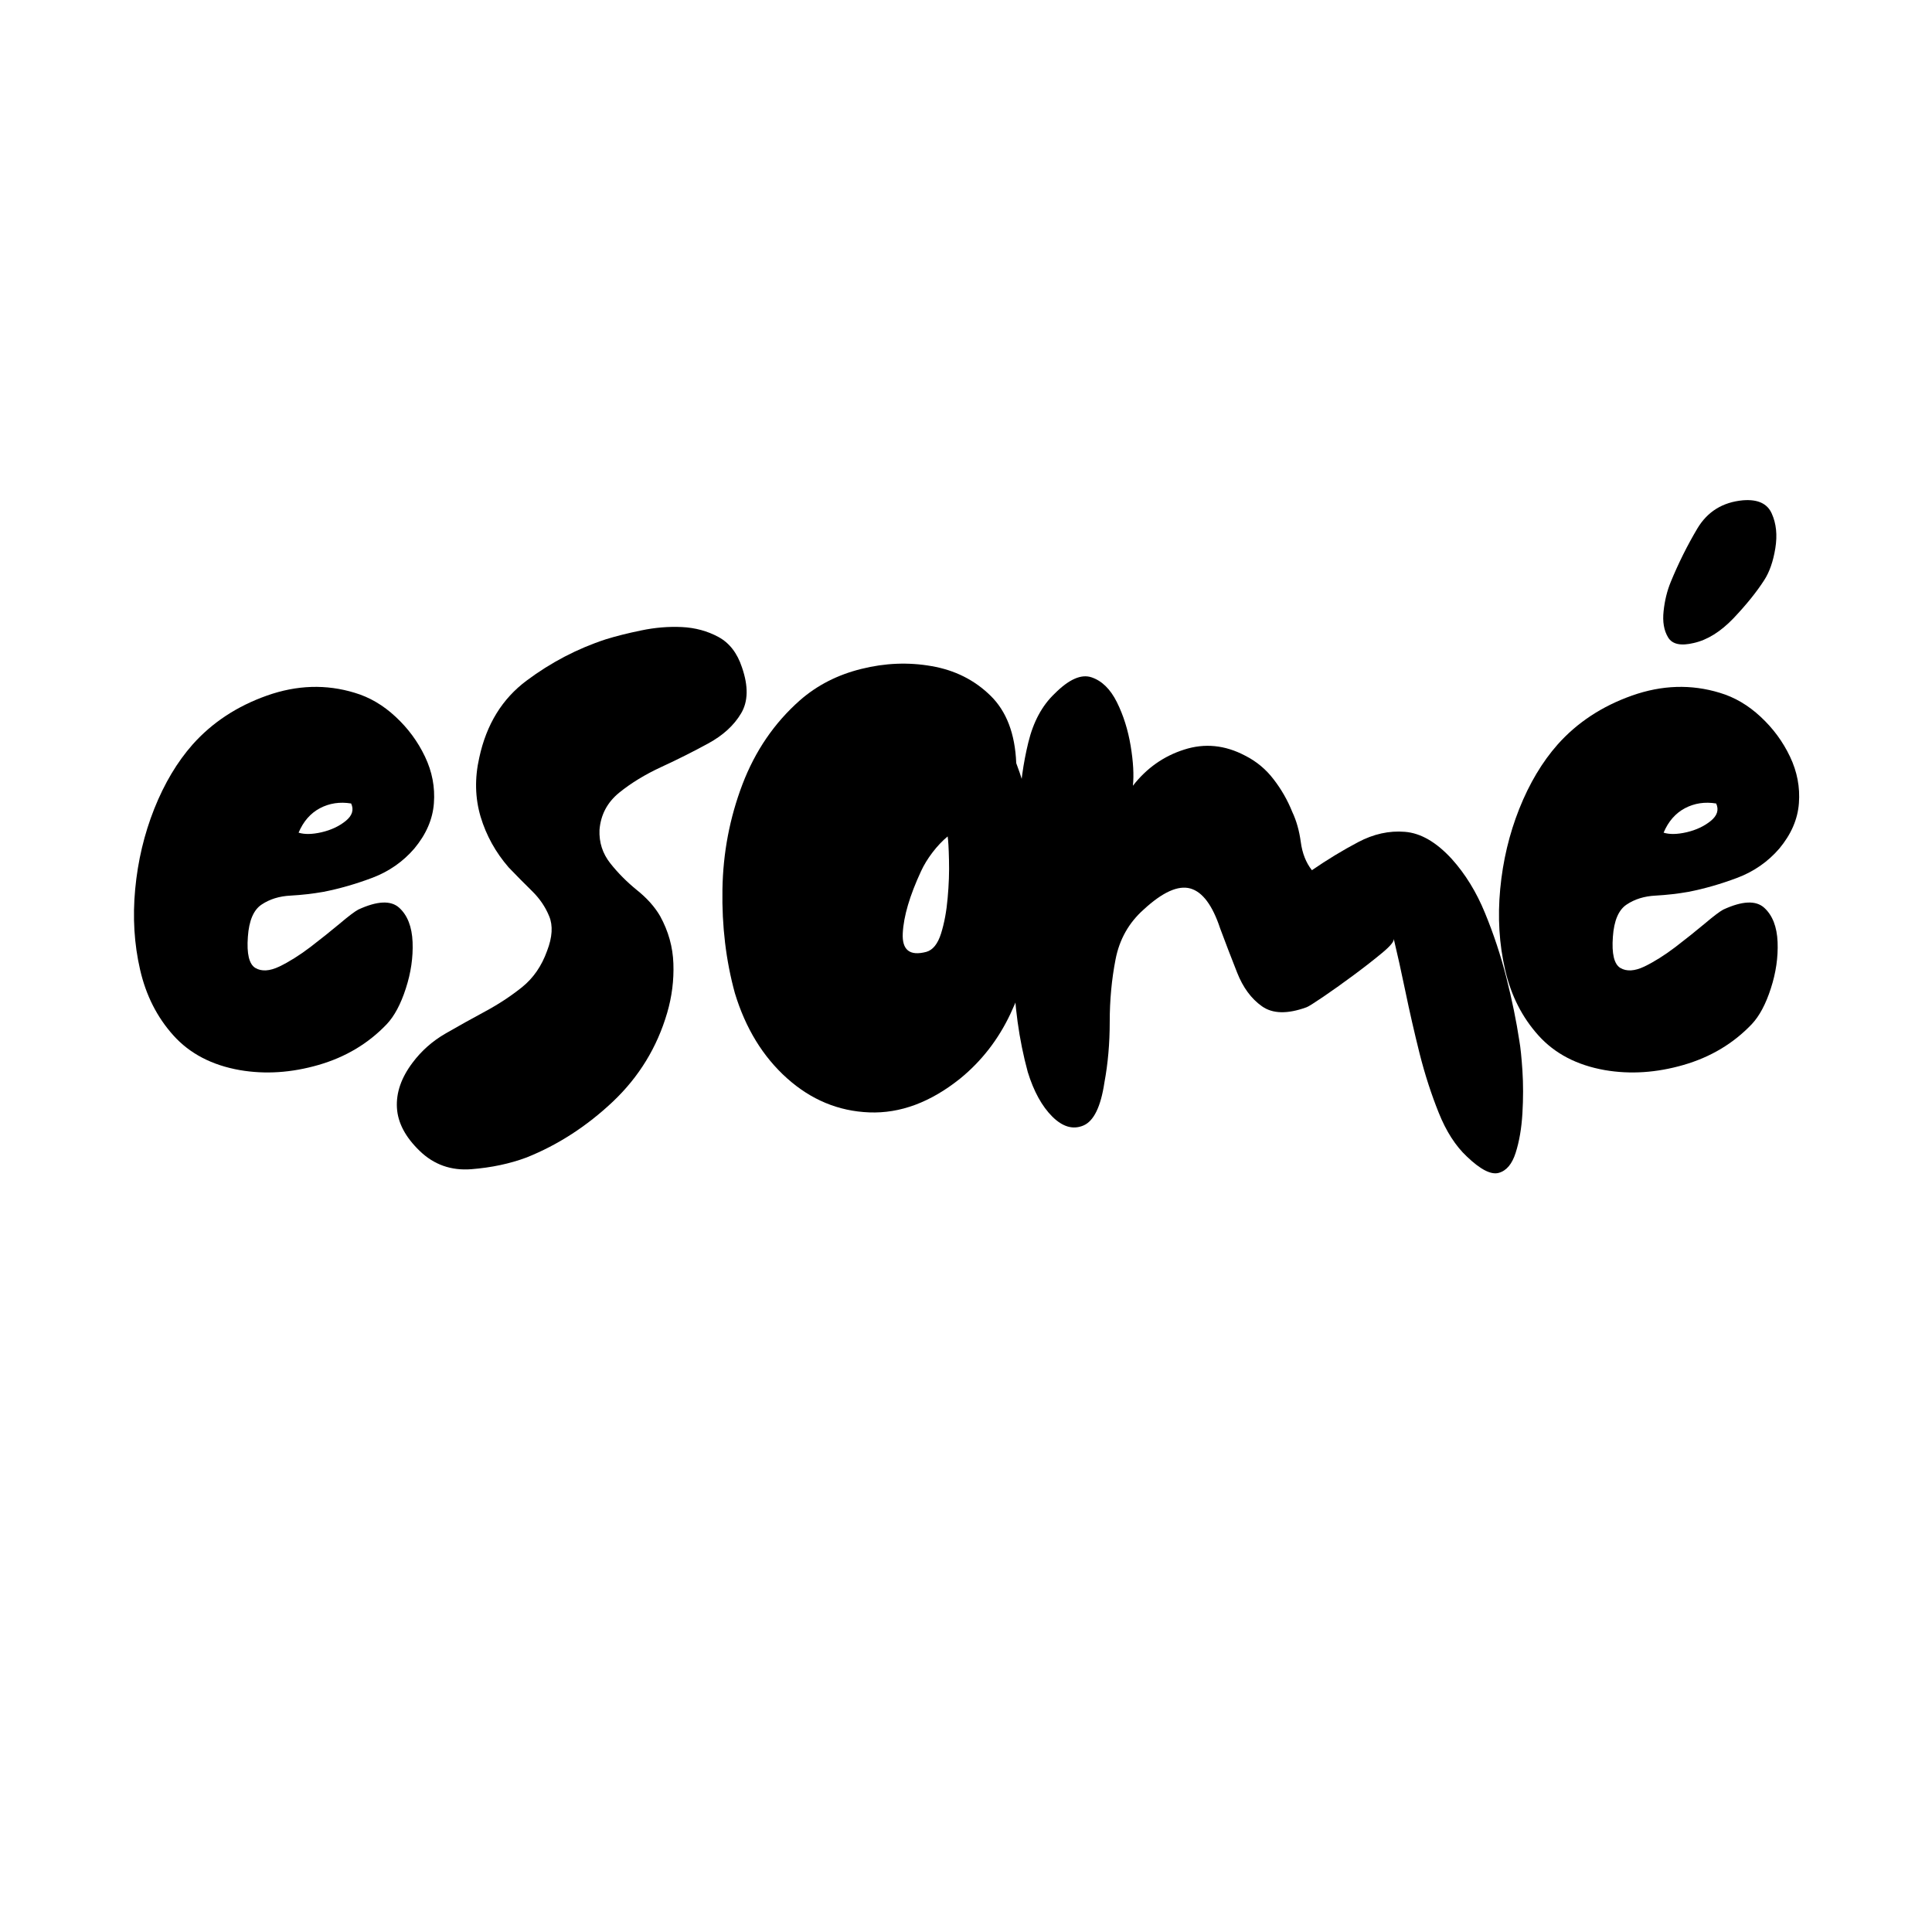
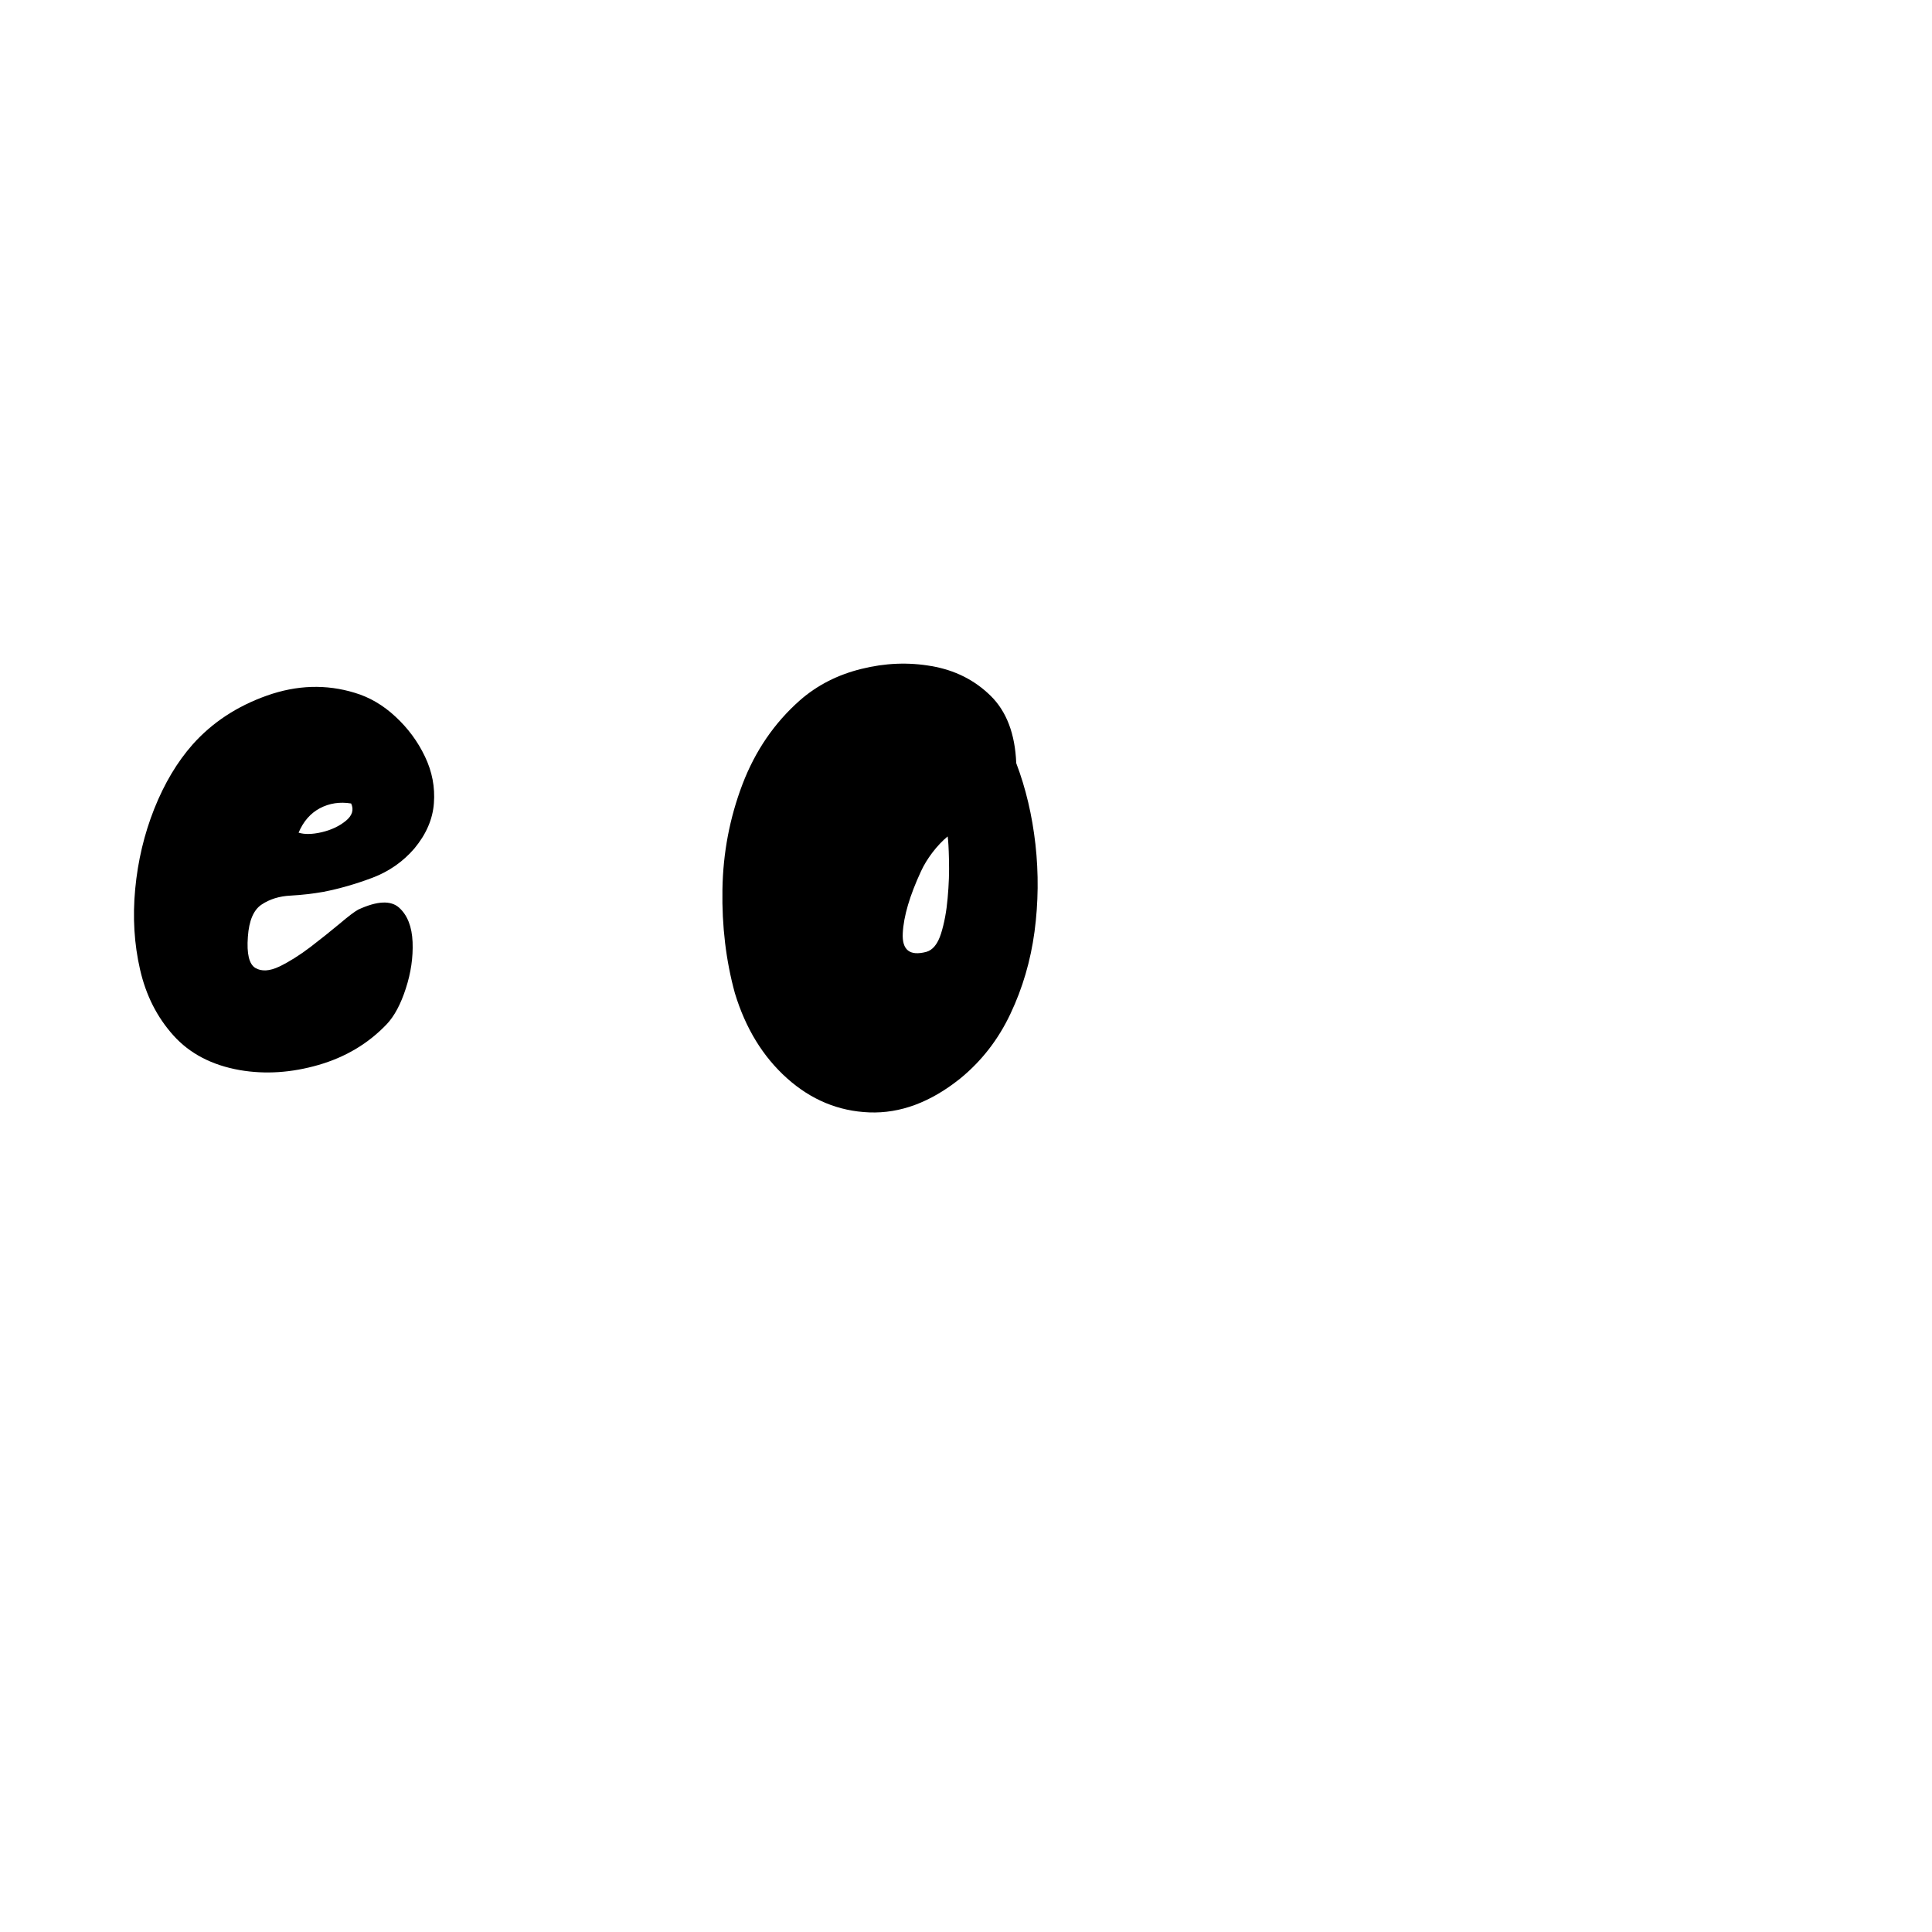
<svg xmlns="http://www.w3.org/2000/svg" style="fill-rule:evenodd;clip-rule:evenodd;stroke-linejoin:round;stroke-miterlimit:2;" xml:space="preserve" version="1.1" viewBox="0 0 500 500" height="100%" width="100%">
  <g transform="matrix(2.193,0,0,2.312,31.186,287.886)">
    <g>
      <g>
        <path style="fill-rule:nonzero;" d="M14.078,-4.734C10.785,-5.285 8.176,-6.578 6.25,-8.609C4.32,-10.641 3.008,-13.094 2.313,-15.969C1.613,-18.844 1.422,-21.852 1.734,-25C2.047,-28.156 2.797,-31.148 3.984,-33.984C5.18,-36.828 6.691,-39.227 8.516,-41.188C10.828,-43.645 13.75,-45.469 17.281,-46.656C20.82,-47.844 24.273,-47.945 27.641,-46.969C29.391,-46.477 31,-45.582 32.469,-44.281C33.938,-42.988 35.094,-41.5 35.938,-39.813C36.781,-38.133 37.129,-36.398 36.984,-34.609C36.848,-32.828 36.078,-31.133 34.672,-29.531C33.336,-28.063 31.691,-26.973 29.734,-26.266C27.773,-25.566 25.848,-25.039 23.953,-24.688C22.691,-24.477 21.395,-24.336 20.063,-24.266C18.738,-24.203 17.602,-23.867 16.656,-23.266C15.707,-22.672 15.164,-21.469 15.031,-19.656C14.883,-17.758 15.176,-16.598 15.906,-16.172C16.645,-15.754 17.594,-15.805 18.75,-16.328C19.906,-16.859 21.113,-17.578 22.375,-18.484C23.633,-19.398 24.789,-20.273 25.844,-21.109C26.895,-21.953 27.633,-22.484 28.063,-22.703C30.301,-23.68 31.91,-23.75 32.891,-22.906C33.867,-22.063 34.395,-20.781 34.469,-19.063C34.539,-17.352 34.273,-15.625 33.672,-13.875C33.078,-12.125 32.328,-10.789 31.422,-9.875C29.242,-7.707 26.563,-6.188 23.375,-5.313C20.188,-4.438 17.086,-4.242 14.078,-4.734ZM21.016,-31.313C21.711,-31.102 22.617,-31.117 23.734,-31.359C24.859,-31.609 25.805,-32.031 26.578,-32.625C27.348,-33.219 27.563,-33.867 27.219,-34.578C25.883,-34.785 24.656,-34.609 23.531,-34.047C22.414,-33.484 21.578,-32.57 21.016,-31.313Z" />
      </g>
    </g>
  </g>
  <g transform="matrix(2.193,0,0,2.312,102.622,287.886)">
    <g>
      <g>
-         <path style="fill-rule:nonzero;" d="M15.344,5.047C13.383,5.742 11.211,6.18 8.828,6.359C6.441,6.535 4.41,5.852 2.734,4.313C1.047,2.77 0.148,1.16 0.047,-0.516C-0.055,-2.203 0.555,-3.883 1.891,-5.563C2.941,-6.895 4.238,-7.984 5.781,-8.828C7.32,-9.672 8.879,-10.492 10.453,-11.297C12.023,-12.098 13.477,-13.004 14.813,-14.016C16.145,-15.035 17.129,-16.391 17.766,-18.078C18.391,-19.617 18.473,-20.91 18.016,-21.953C17.566,-23.004 16.883,-23.953 15.969,-24.797C15.063,-25.641 14.148,-26.516 13.234,-27.422C11.691,-29.109 10.586,-31 9.922,-33.094C9.266,-35.195 9.211,-37.406 9.766,-39.719C10.609,-43.426 12.469,-46.297 15.344,-48.328C18.219,-50.367 21.332,-51.91 24.688,-52.953C25.883,-53.305 27.285,-53.641 28.891,-53.953C30.504,-54.273 32.098,-54.398 33.672,-54.328C35.254,-54.254 36.691,-53.883 37.984,-53.219C39.285,-52.551 40.211,-51.414 40.766,-49.813C41.535,-47.707 41.5,-45.988 40.656,-44.656C39.82,-43.32 38.531,-42.203 36.781,-41.297C35.031,-40.391 33.191,-39.516 31.266,-38.672C29.336,-37.828 27.672,-36.863 26.266,-35.781C24.867,-34.695 24.098,-33.313 23.953,-31.625C23.891,-30.227 24.313,-28.984 25.219,-27.891C26.125,-26.805 27.172,-25.805 28.359,-24.891C29.555,-23.984 30.473,-23.008 31.109,-21.969C32.086,-20.281 32.609,-18.508 32.672,-16.656C32.742,-14.801 32.5,-12.961 31.938,-11.141C30.75,-7.285 28.613,-3.973 25.531,-1.203C22.445,1.555 19.051,3.641 15.344,5.047Z" />
-       </g>
+         </g>
    </g>
  </g>
  <g transform="matrix(2.193,0,0,2.312,183.506,287.886)">
    <g>
      <g>
        <path style="fill-rule:nonzero;" d="M29.625,-3.781C26.125,-1.125 22.551,0.133 18.906,0C15.27,-0.133 12.031,-1.41 9.188,-3.828C6.352,-6.242 4.305,-9.414 3.047,-13.344C1.992,-16.988 1.504,-20.859 1.578,-24.953C1.648,-29.055 2.438,-32.977 3.938,-36.719C5.445,-40.469 7.707,-43.602 10.719,-46.125C12.75,-47.813 15.164,-48.984 17.969,-49.641C20.77,-50.305 23.535,-50.41 26.266,-49.953C29.004,-49.504 31.316,-48.406 33.203,-46.656C35.098,-44.906 36.113,-42.383 36.25,-39.094C37.375,-36.289 38.129,-33.258 38.516,-30C38.898,-26.738 38.863,-23.477 38.406,-20.219C37.945,-16.969 37,-13.906 35.563,-11.031C34.133,-8.156 32.156,-5.738 29.625,-3.781ZM25.641,-17.969C26.41,-18.176 26.988,-18.859 27.375,-20.016C27.758,-21.172 28.02,-22.5 28.156,-24C28.301,-25.508 28.352,-26.93 28.313,-28.266C28.281,-29.598 28.227,-30.473 28.156,-30.891C27.531,-30.398 26.938,-29.805 26.375,-29.109C25.813,-28.41 25.359,-27.707 25.016,-27C23.68,-24.27 22.961,-21.957 22.859,-20.063C22.754,-18.176 23.68,-17.477 25.641,-17.969Z" />
      </g>
    </g>
  </g>
  <g transform="matrix(2.193,0,0,2.312,258.859,287.886)">
    <g>
      <g>
-         <path style="fill-rule:nonzero;" d="M55.063,4.938C53.727,3.75 52.625,2.117 51.75,0.047C50.875,-2.016 50.117,-4.234 49.484,-6.609C48.859,-8.992 48.301,-11.305 47.813,-13.547C47.32,-15.797 46.863,-17.758 46.438,-19.438C46.508,-19.156 46.055,-18.629 45.078,-17.859C44.098,-17.086 42.957,-16.242 41.656,-15.328C40.363,-14.422 39.176,-13.617 38.094,-12.922C37.008,-12.223 36.359,-11.836 36.141,-11.766C33.898,-10.992 32.148,-11.031 30.891,-11.875C29.629,-12.719 28.648,-13.977 27.953,-15.656C27.254,-17.332 26.586,-18.977 25.953,-20.594C25.047,-23.188 23.875,-24.676 22.438,-25.063C21,-25.445 19.16,-24.66 16.922,-22.703C15.172,-21.223 14.066,-19.363 13.609,-17.125C13.148,-14.883 12.922,-12.555 12.922,-10.141C12.922,-7.723 12.711,-5.461 12.297,-3.359C11.867,-0.629 11.039,0.977 9.813,1.469C8.594,1.957 7.367,1.625 6.141,0.469C4.922,-0.688 3.957,-2.348 3.25,-4.516C2.207,-8.16 1.648,-12.016 1.578,-16.078C1.504,-20.141 1.609,-24.063 1.891,-27.844C2.035,-29.664 2.16,-31.801 2.266,-34.25C2.367,-36.707 2.719,-39.094 3.313,-41.406C3.906,-43.719 4.938,-45.535 6.406,-46.859C8.094,-48.473 9.547,-49.086 10.766,-48.703C11.992,-48.316 12.992,-47.391 13.766,-45.922C14.535,-44.453 15.078,-42.82 15.391,-41.031C15.703,-39.25 15.789,-37.758 15.656,-36.563C17.27,-38.531 19.285,-39.879 21.703,-40.609C24.117,-41.348 26.516,-41.125 28.891,-39.938C30.223,-39.301 31.344,-38.422 32.25,-37.297C33.164,-36.18 33.906,-34.957 34.469,-33.625C34.957,-32.645 35.289,-31.523 35.469,-30.266C35.645,-29.004 36.082,-27.953 36.781,-27.109C38.602,-28.297 40.422,-29.344 42.234,-30.25C44.055,-31.164 45.895,-31.551 47.75,-31.406C49.613,-31.27 51.457,-30.258 53.281,-28.375C54.883,-26.688 56.191,-24.672 57.203,-22.328C58.223,-19.984 59.066,-17.566 59.734,-15.078C60.398,-12.586 60.91,-10.223 61.266,-7.984C61.398,-7.285 61.52,-6.18 61.625,-4.672C61.727,-3.172 61.727,-1.582 61.625,0.094C61.52,1.781 61.254,3.254 60.828,4.516C60.41,5.773 59.75,6.523 58.844,6.766C57.938,7.016 56.676,6.406 55.063,4.938Z" />
-       </g>
+         </g>
    </g>
  </g>
  <g transform="matrix(2.193,0,0,2.312,384.449,287.886)">
    <g>
      <g>
-         <path style="fill-rule:nonzero;" d="M24.594,-52.547C23.051,-52.191 22.035,-52.398 21.547,-53.172C21.055,-53.941 20.879,-54.922 21.016,-56.109C21.148,-57.297 21.43,-58.383 21.859,-59.375C22.766,-61.469 23.813,-63.461 25,-65.359C26.195,-67.254 27.988,-68.305 30.375,-68.516C32.125,-68.648 33.258,-68.156 33.781,-67.031C34.313,-65.914 34.453,-64.625 34.203,-63.156C33.953,-61.688 33.516,-60.492 32.891,-59.578C31.984,-58.242 30.773,-56.82 29.266,-55.313C27.754,-53.813 26.195,-52.891 24.594,-52.547ZM14.078,-4.734C10.785,-5.285 8.176,-6.578 6.25,-8.609C4.32,-10.641 3.008,-13.094 2.313,-15.969C1.613,-18.844 1.422,-21.852 1.734,-25C2.047,-28.156 2.797,-31.148 3.984,-33.984C5.18,-36.828 6.691,-39.227 8.516,-41.188C10.828,-43.645 13.75,-45.469 17.281,-46.656C20.82,-47.844 24.273,-47.945 27.641,-46.969C29.391,-46.477 31,-45.582 32.469,-44.281C33.938,-42.988 35.094,-41.5 35.938,-39.813C36.781,-38.133 37.129,-36.398 36.984,-34.609C36.848,-32.828 36.078,-31.133 34.672,-29.531C33.336,-28.063 31.691,-26.973 29.734,-26.266C27.773,-25.566 25.848,-25.039 23.953,-24.688C22.691,-24.477 21.395,-24.336 20.063,-24.266C18.738,-24.203 17.602,-23.867 16.656,-23.266C15.707,-22.672 15.164,-21.469 15.031,-19.656C14.883,-17.758 15.176,-16.598 15.906,-16.172C16.645,-15.754 17.594,-15.805 18.75,-16.328C19.906,-16.859 21.113,-17.578 22.375,-18.484C23.633,-19.398 24.789,-20.273 25.844,-21.109C26.895,-21.953 27.633,-22.484 28.063,-22.703C30.301,-23.68 31.91,-23.75 32.891,-22.906C33.867,-22.063 34.395,-20.781 34.469,-19.063C34.539,-17.352 34.273,-15.625 33.672,-13.875C33.078,-12.125 32.328,-10.789 31.422,-9.875C29.242,-7.707 26.563,-6.188 23.375,-5.313C20.188,-4.438 17.086,-4.242 14.078,-4.734ZM21.016,-31.313C21.711,-31.102 22.617,-31.117 23.734,-31.359C24.859,-31.609 25.805,-32.031 26.578,-32.625C27.348,-33.219 27.563,-33.867 27.219,-34.578C25.883,-34.785 24.656,-34.609 23.531,-34.047C22.414,-33.484 21.578,-32.57 21.016,-31.313Z" />
-       </g>
+         </g>
    </g>
  </g>
</svg>